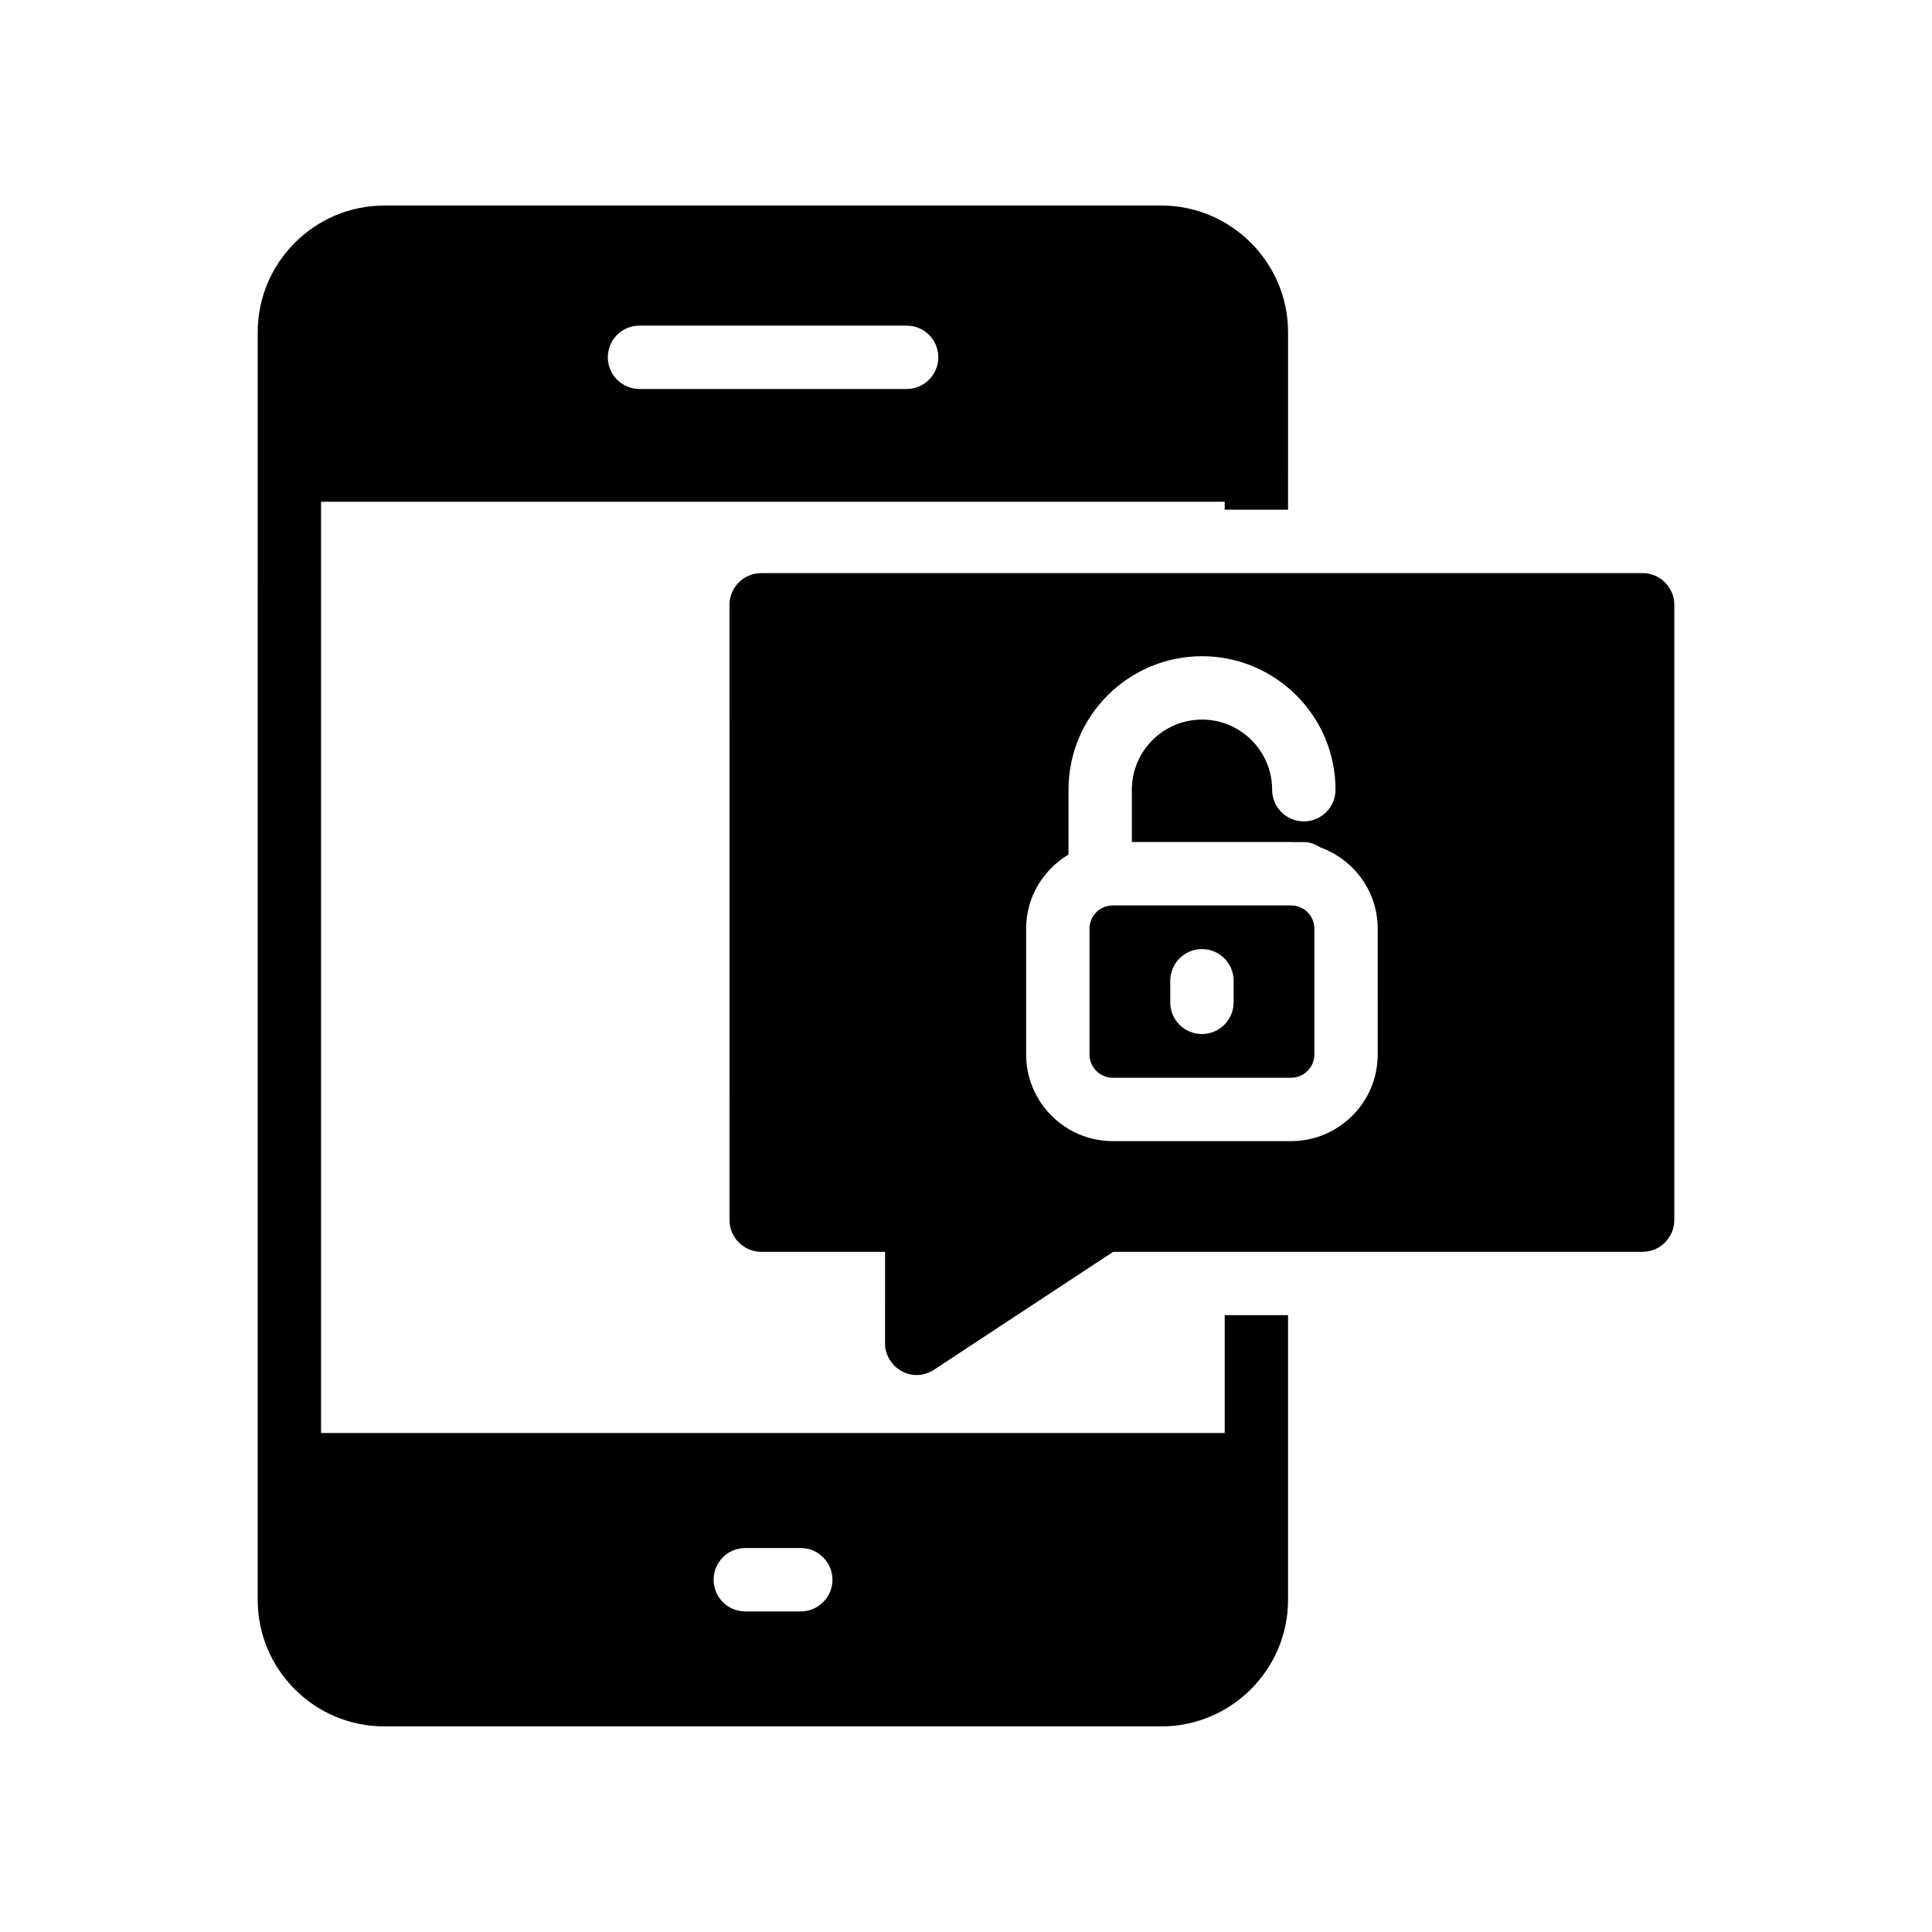
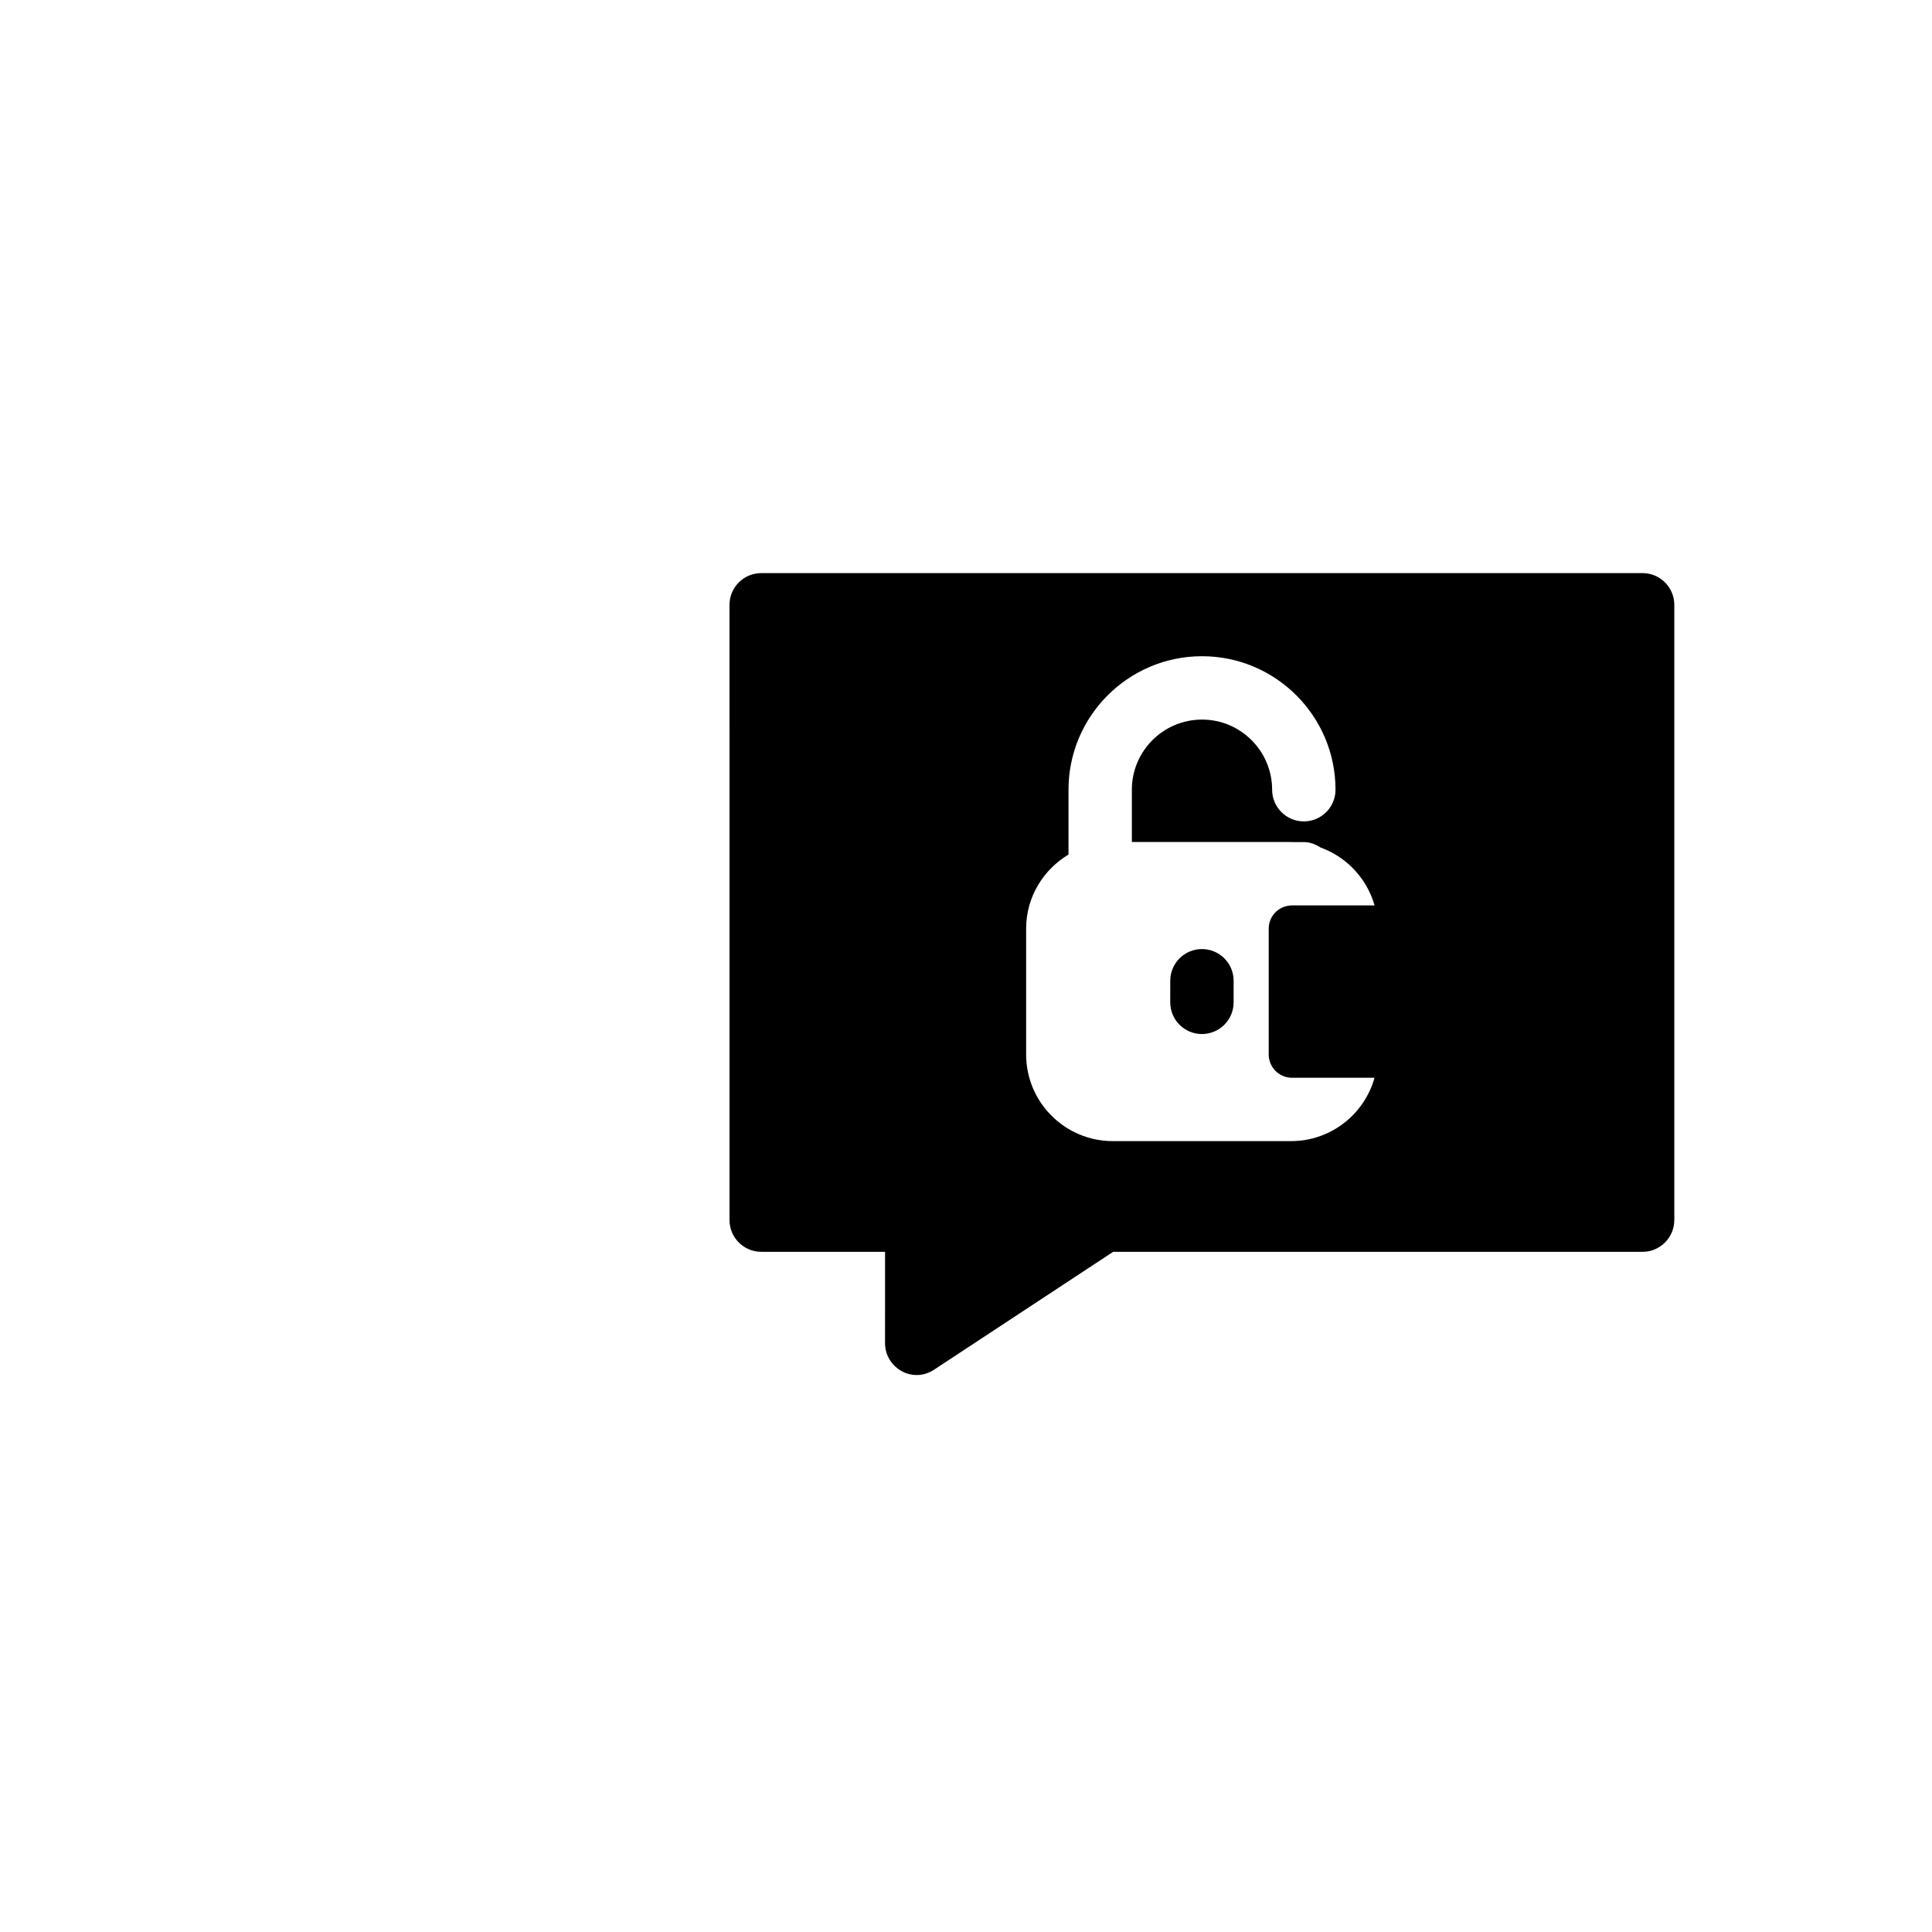
<svg xmlns="http://www.w3.org/2000/svg" fill="#000000" width="800px" height="800px" version="1.1" viewBox="144 144 512 512">
  <g>
-     <path d="m212.29 567.93c0 18.559 15.031 33.586 33.586 33.586h205.89c18.473 0 33.586-15.031 33.586-33.586v-75.402h-16.793v31.234l-239.48 0.004v-246.79h239.48v2.098h16.793l0.004-47.02c0-18.465-15.113-33.586-33.586-33.586h-205.89c-18.559 0-33.586 15.121-33.586 33.586zm129.23-13.684h14.695c4.617 0 8.398 3.777 8.398 8.398 0 4.617-3.777 8.398-8.398 8.398h-14.695c-4.703 0-8.398-3.777-8.398-8.398 0.004-4.621 3.695-8.398 8.398-8.398zm-28.043-323.95h70.785c4.617 0 8.398 3.695 8.398 8.398 0 4.625-3.777 8.398-8.398 8.398h-70.785c-4.617 0-8.398-3.769-8.398-8.398 0-4.703 3.777-8.398 8.398-8.398z" />
-     <path d="m486.27 383.95h-47.492c-3.344 0.066-6.047 2.777-6.047 6.137v33.359c0 3.41 2.769 6.172 6.172 6.172h47.242c3.402 0 6.172-2.762 6.172-6.172v-33.359c0-3.356-2.703-6.07-6.047-6.137zm-15.348 25.68c0 4.644-3.762 8.398-8.398 8.398s-8.398-3.754-8.398-8.398l0.004-5.719c0-4.633 3.762-8.398 8.398-8.398 4.633 0 8.398 3.762 8.398 8.398z" />
+     <path d="m486.27 383.95c-3.344 0.066-6.047 2.777-6.047 6.137v33.359c0 3.41 2.769 6.172 6.172 6.172h47.242c3.402 0 6.172-2.762 6.172-6.172v-33.359c0-3.356-2.703-6.07-6.047-6.137zm-15.348 25.68c0 4.644-3.762 8.398-8.398 8.398s-8.398-3.754-8.398-8.398l0.004-5.719c0-4.633 3.762-8.398 8.398-8.398 4.633 0 8.398 3.762 8.398 8.398z" />
    <path d="m587.71 467.35v-163.07c0-4.617-3.777-8.398-8.398-8.398l-233.59 0.004c-4.625 0-8.398 3.777-8.398 8.398l0.004 163.06c0 4.609 3.769 8.398 8.398 8.398h32.824l-0.004 24.258c0 3.031 1.68 5.879 4.449 7.391 1.176 0.672 2.613 1.008 3.945 1.008 1.594 0 3.199-0.496 4.617-1.426l47.441-31.227h140.31c4.621-0.004 8.398-3.793 8.398-8.402zm-78.602-43.898c0 12.664-10.305 22.957-22.957 22.957h-47.25c-12.664 0-22.965-10.293-22.965-22.957v-33.367c0-8.355 4.535-15.602 11.227-19.625v-17.18c0-19.516 15.871-35.375 35.383-35.375 19.504 0 35.375 15.863 35.375 35.375 0 4.637-3.762 8.398-8.398 8.398s-8.398-3.762-8.398-8.398c0-10.242-8.336-18.582-18.582-18.582-10.254 0-18.59 8.34-18.59 18.582v13.855h42.195c0.074 0 0.16 0.023 0.234 0.023h3.141c1.656 0 3.106 0.598 4.41 1.426 8.824 3.207 15.172 11.598 15.172 21.496z" />
  </g>
</svg>